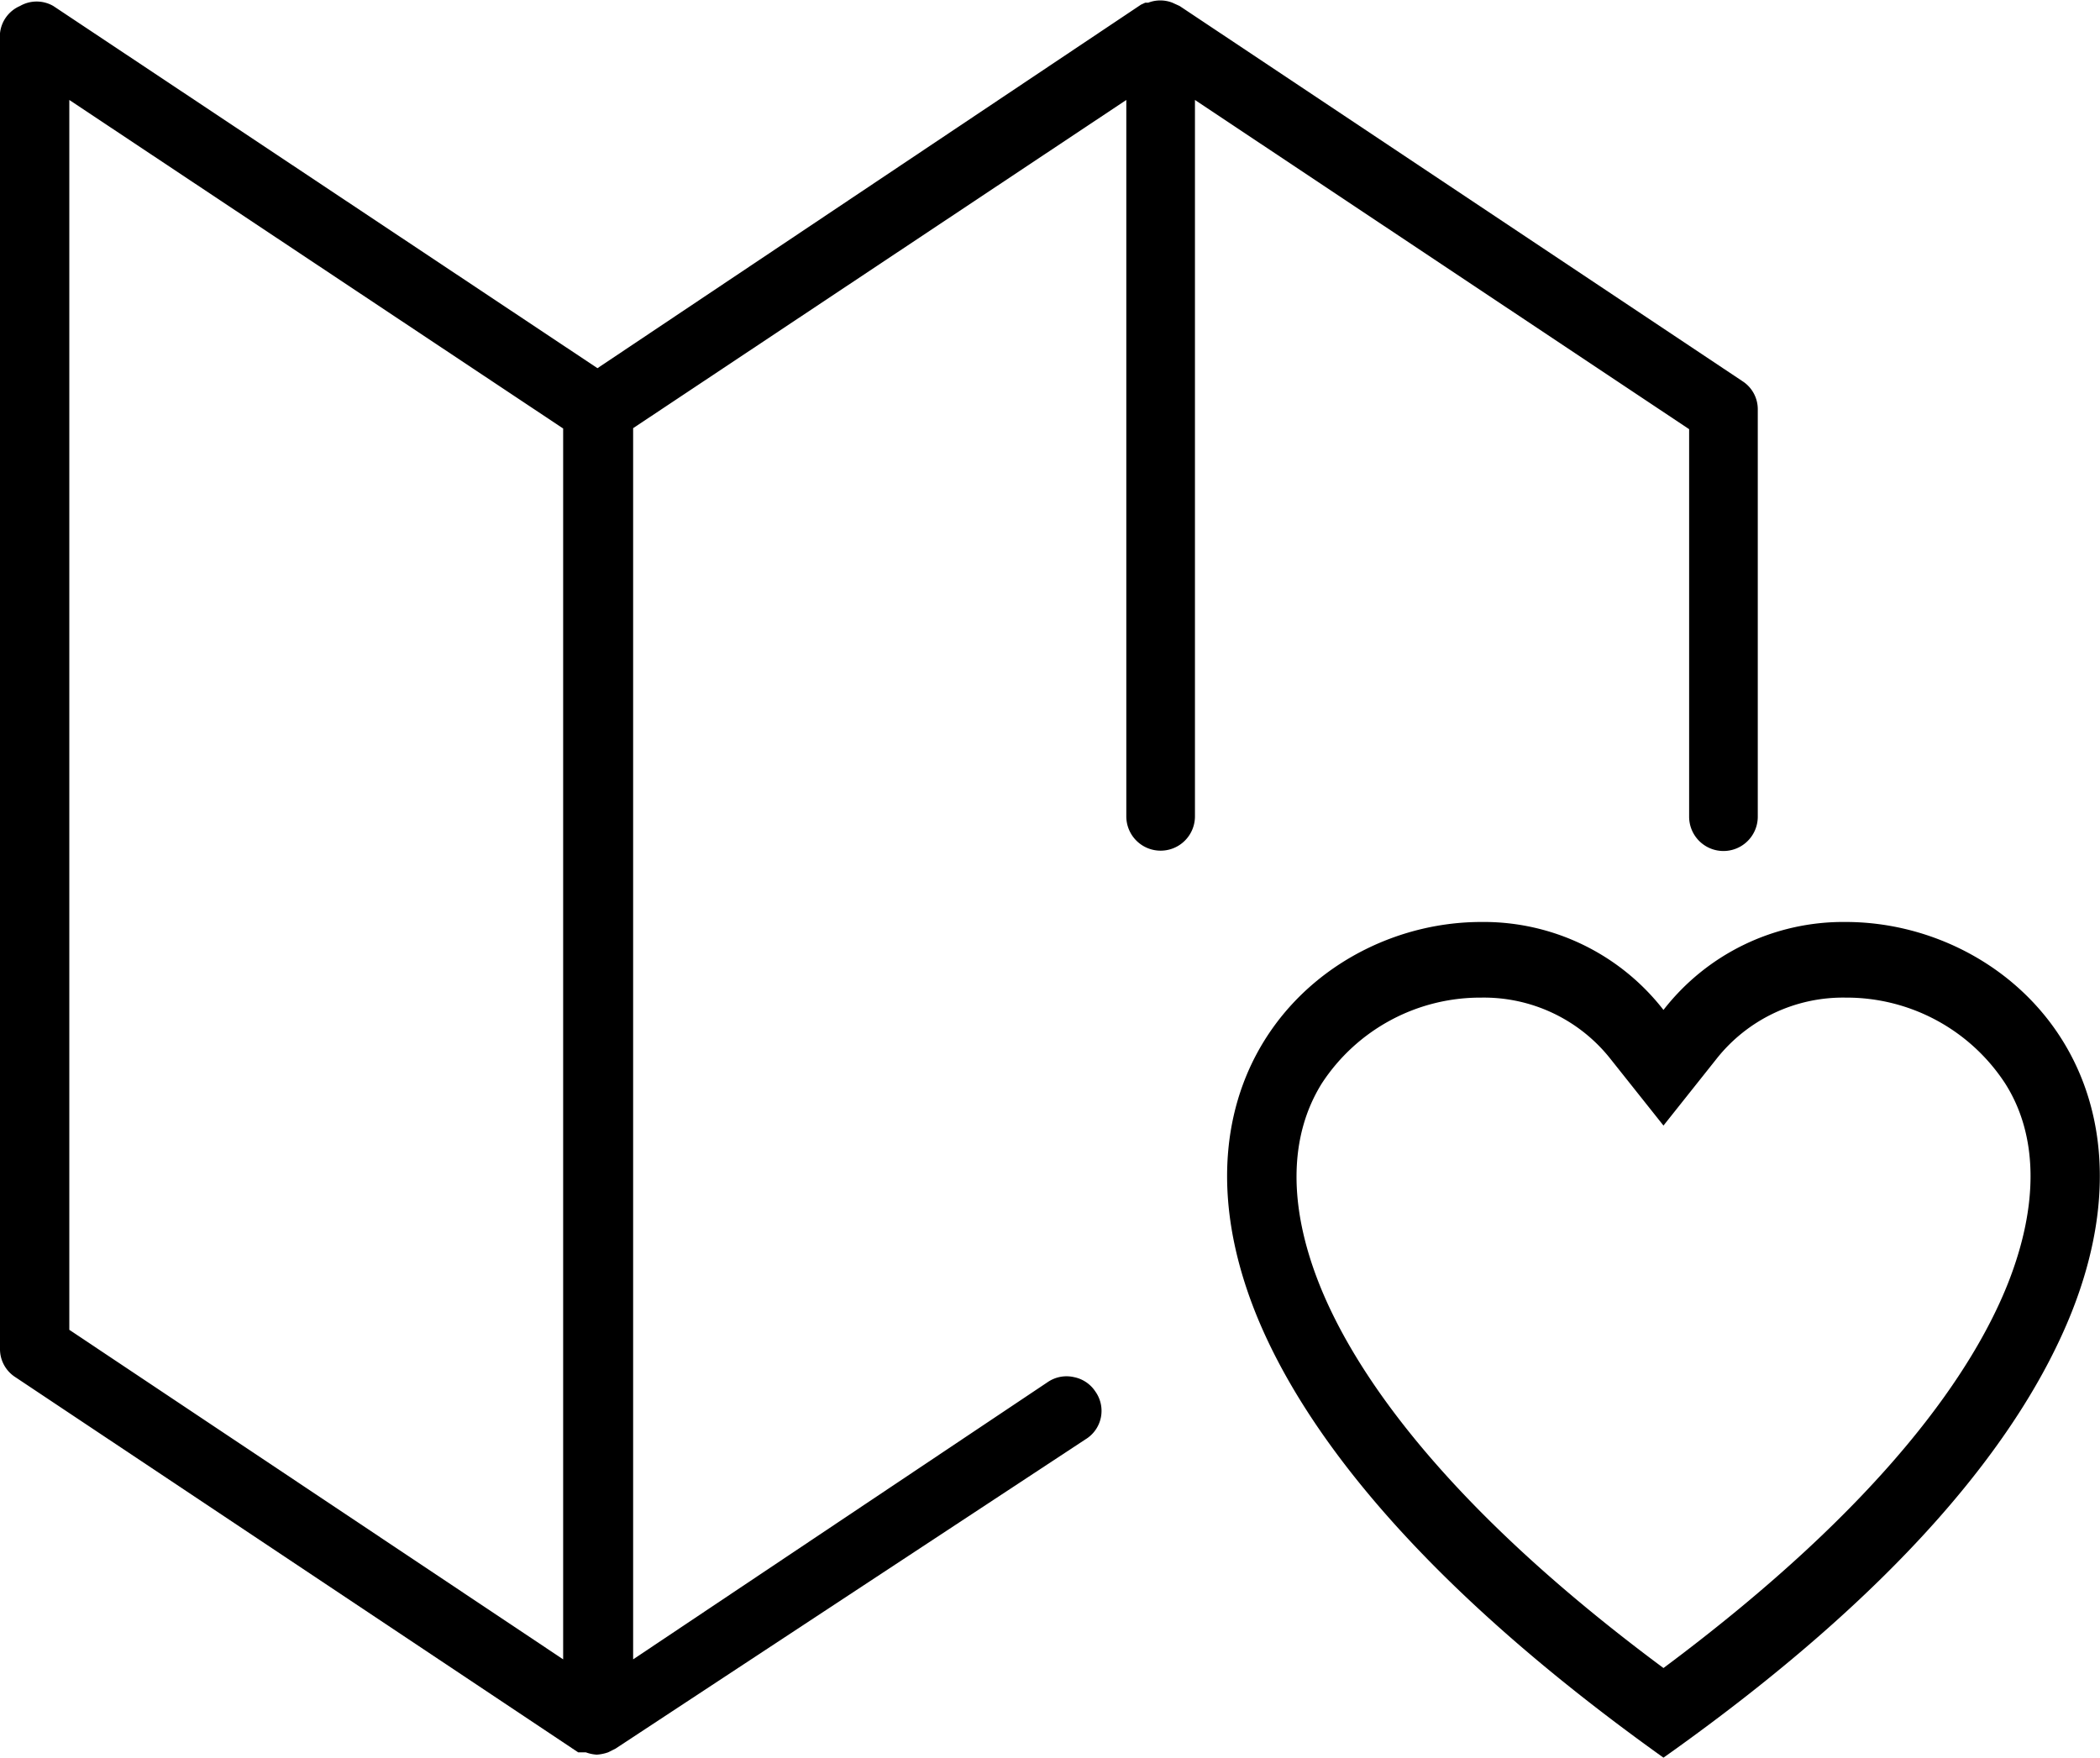
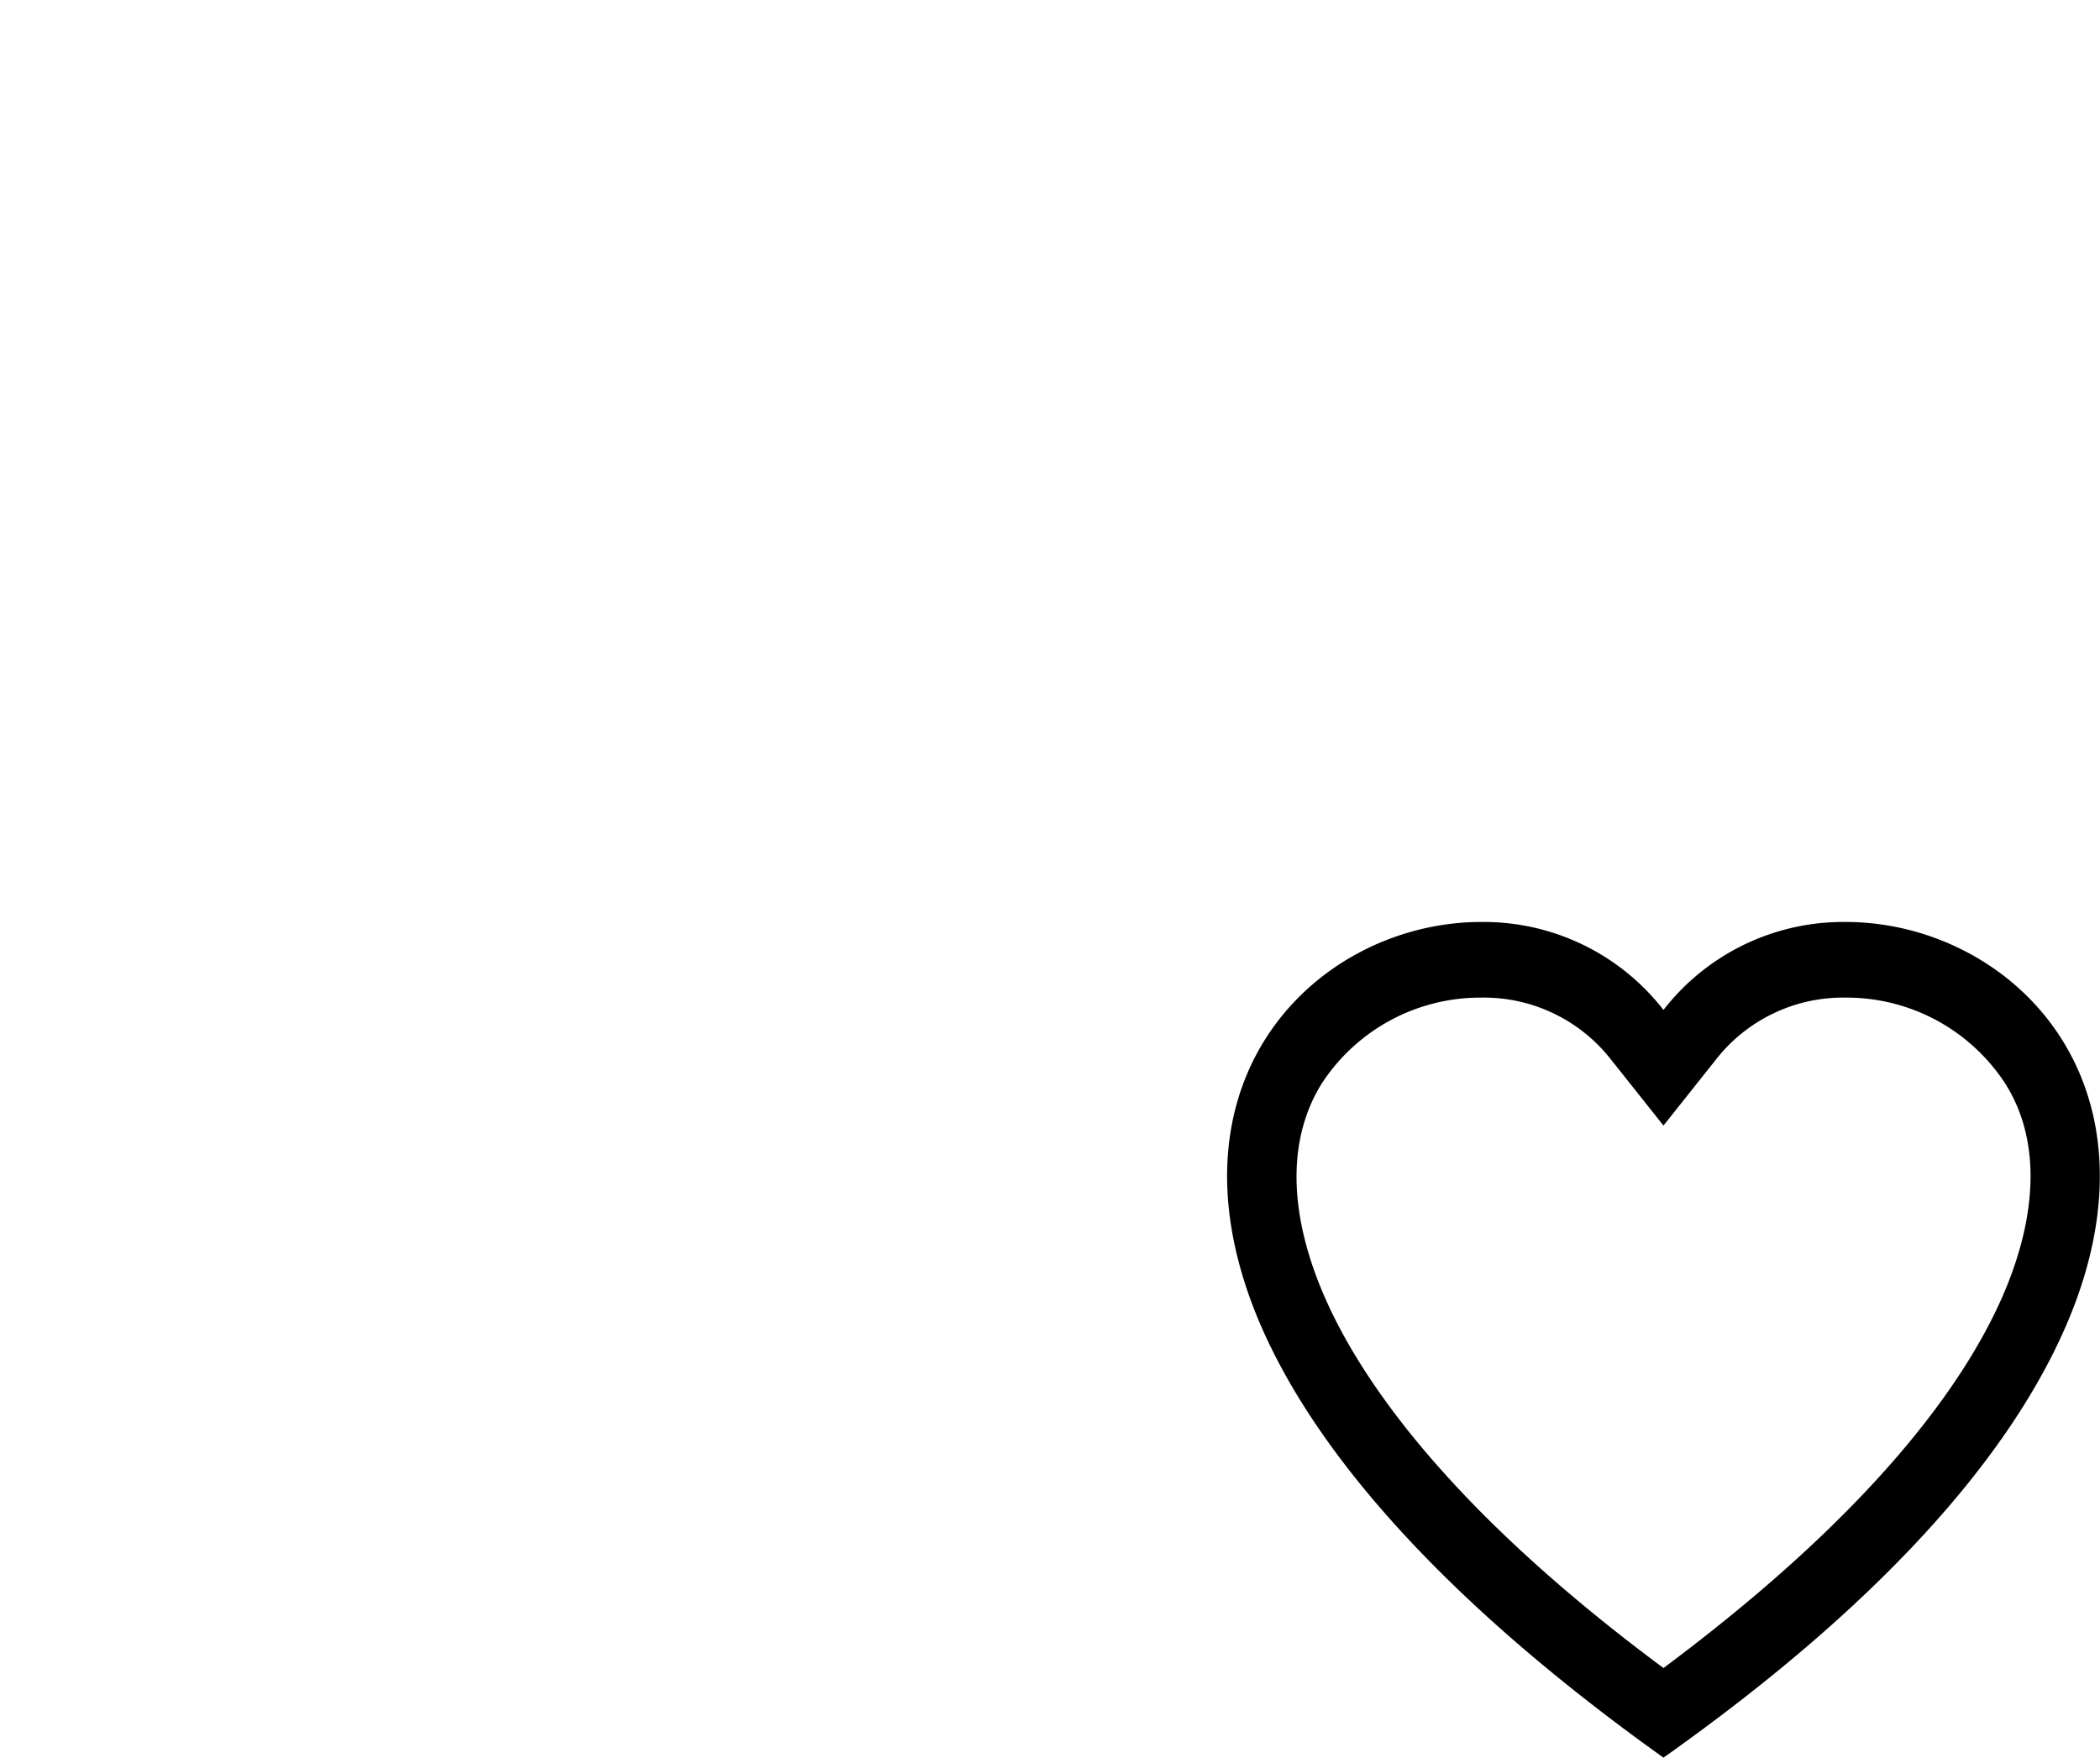
<svg xmlns="http://www.w3.org/2000/svg" viewBox="0 0 63.02 52.76">
  <g id="Calque_2" data-name="Calque 2">
    <g id="Calque_1-2" data-name="Calque 1">
      <g id="coeur_du_village" data-name="coeur du village">
-         <path id="Tracé_97" data-name="Tracé 97" d="M32.23,41.33a1,1,0,0,0-.79.15L19,49.8V12.85L33.8,3V24.5a1,1,0,1,0,2.06,0V3l14.83,9.88V24.51a1,1,0,0,0,2.06,0V12.3a1,1,0,0,0-.46-.86L35.4.18l-.22-.1a1,1,0,0,0-.72,0l-.09,0-.13.06L17.93,11.05,1.6.18a1,1,0,0,0-1,0A1,1,0,0,0,0,1V40.47a1,1,0,0,0,.46.86L17.35,52.59l.11,0,.12,0a1.14,1.14,0,0,0,.33.07h0a1.28,1.28,0,0,0,.34-.07l.12-.06.1-.05L32.57,43.2a1,1,0,0,0,.3-1.44A1,1,0,0,0,32.23,41.33ZM16.9,49.8,2.08,39.91V3L16.9,12.86Z" />
        <g id="Tracé_149" data-name="Tracé 149">
          <path d="M49.92,52.76c-7-5-10.73-9.57-12.25-13.38-4.05-10.21,7.53-15.1,12.25-9.07,4.72-6,16.31-1.15,12.25,9.07C60.65,43.19,57,47.74,49.92,52.76Z" style="fill: none" />
          <path d="M49.92,50.06c6.71-5,9.33-9,10.34-11.55.93-2.36.9-4.45-.09-6a5.68,5.68,0,0,0-4.78-2.57,4.84,4.84,0,0,0-3.88,1.84l-1.59,2-1.59-2a4.84,4.84,0,0,0-3.88-1.84,5.68,5.68,0,0,0-4.78,2.57c-1,1.6-1,3.69-.09,6,1,2.54,3.63,6.57,10.34,11.55m0,2.69c-7-5-10.73-9.56-12.25-13.37-2.84-7.16,2-11.71,6.78-11.71a6.83,6.83,0,0,1,5.47,2.64,6.83,6.83,0,0,1,5.47-2.64c4.78,0,9.62,4.55,6.78,11.71C60.65,43.19,57,47.74,49.92,52.75Z" />
        </g>
      </g>
    </g>
  </g>
</svg>